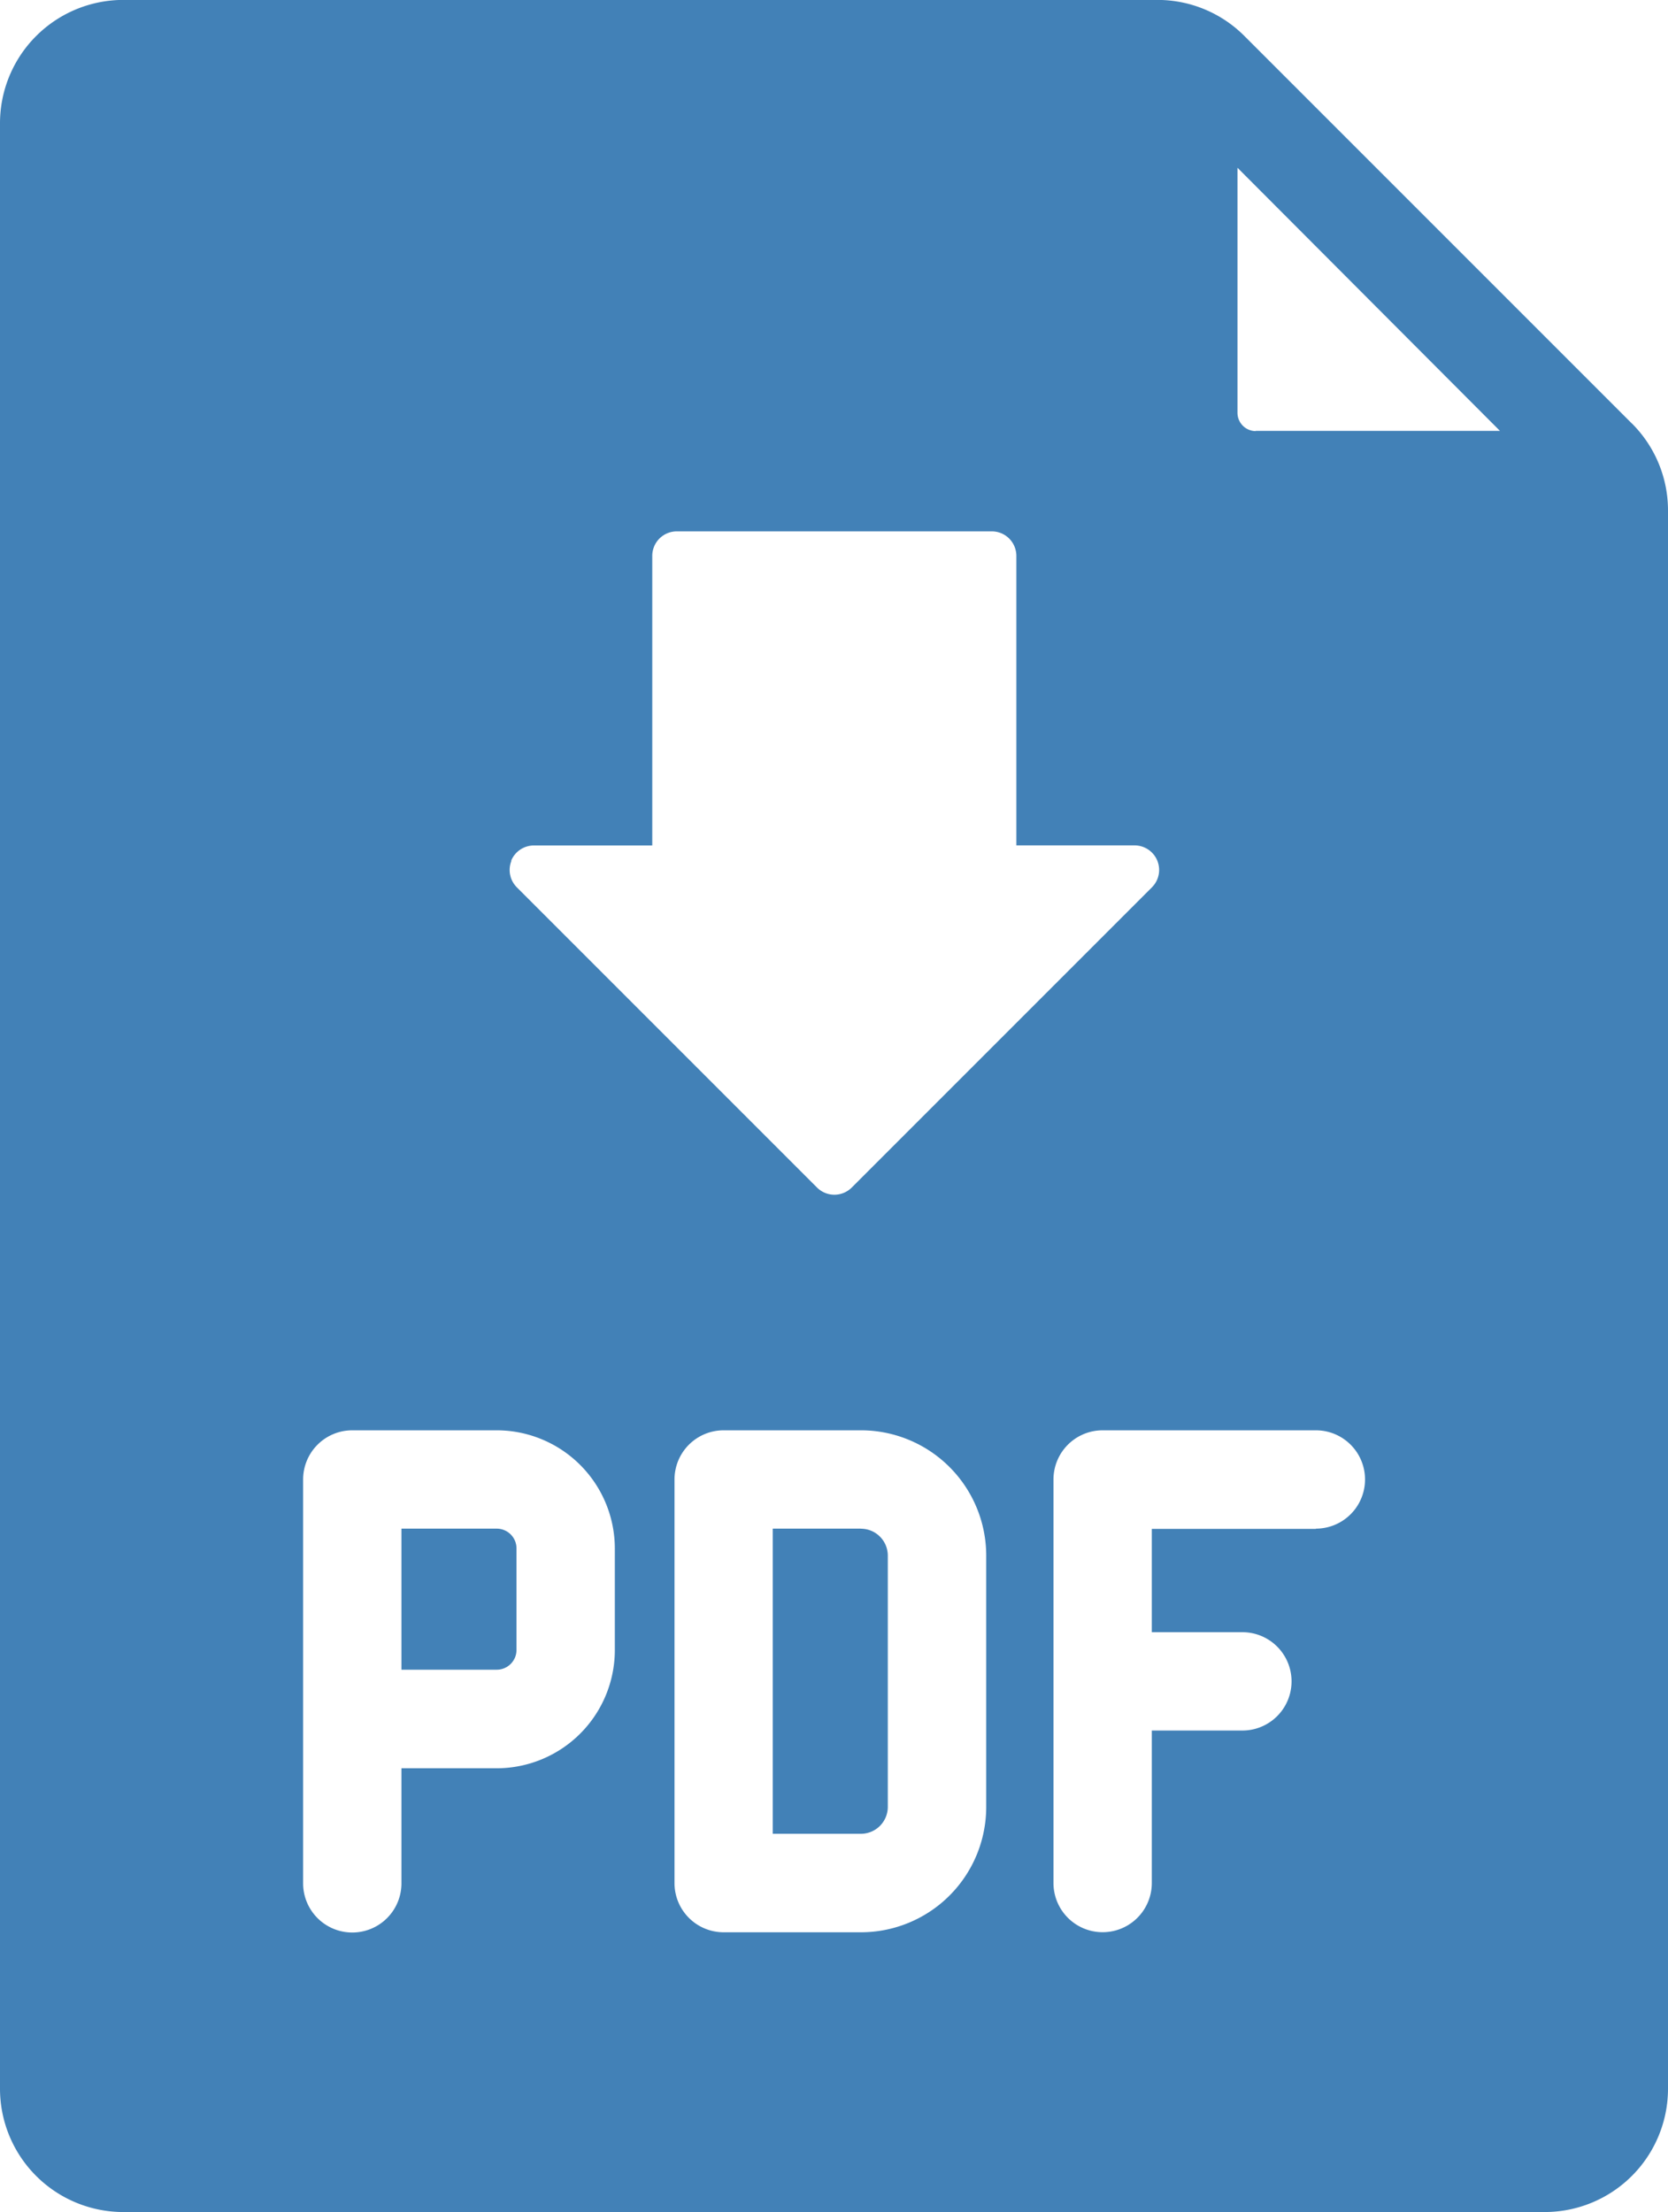
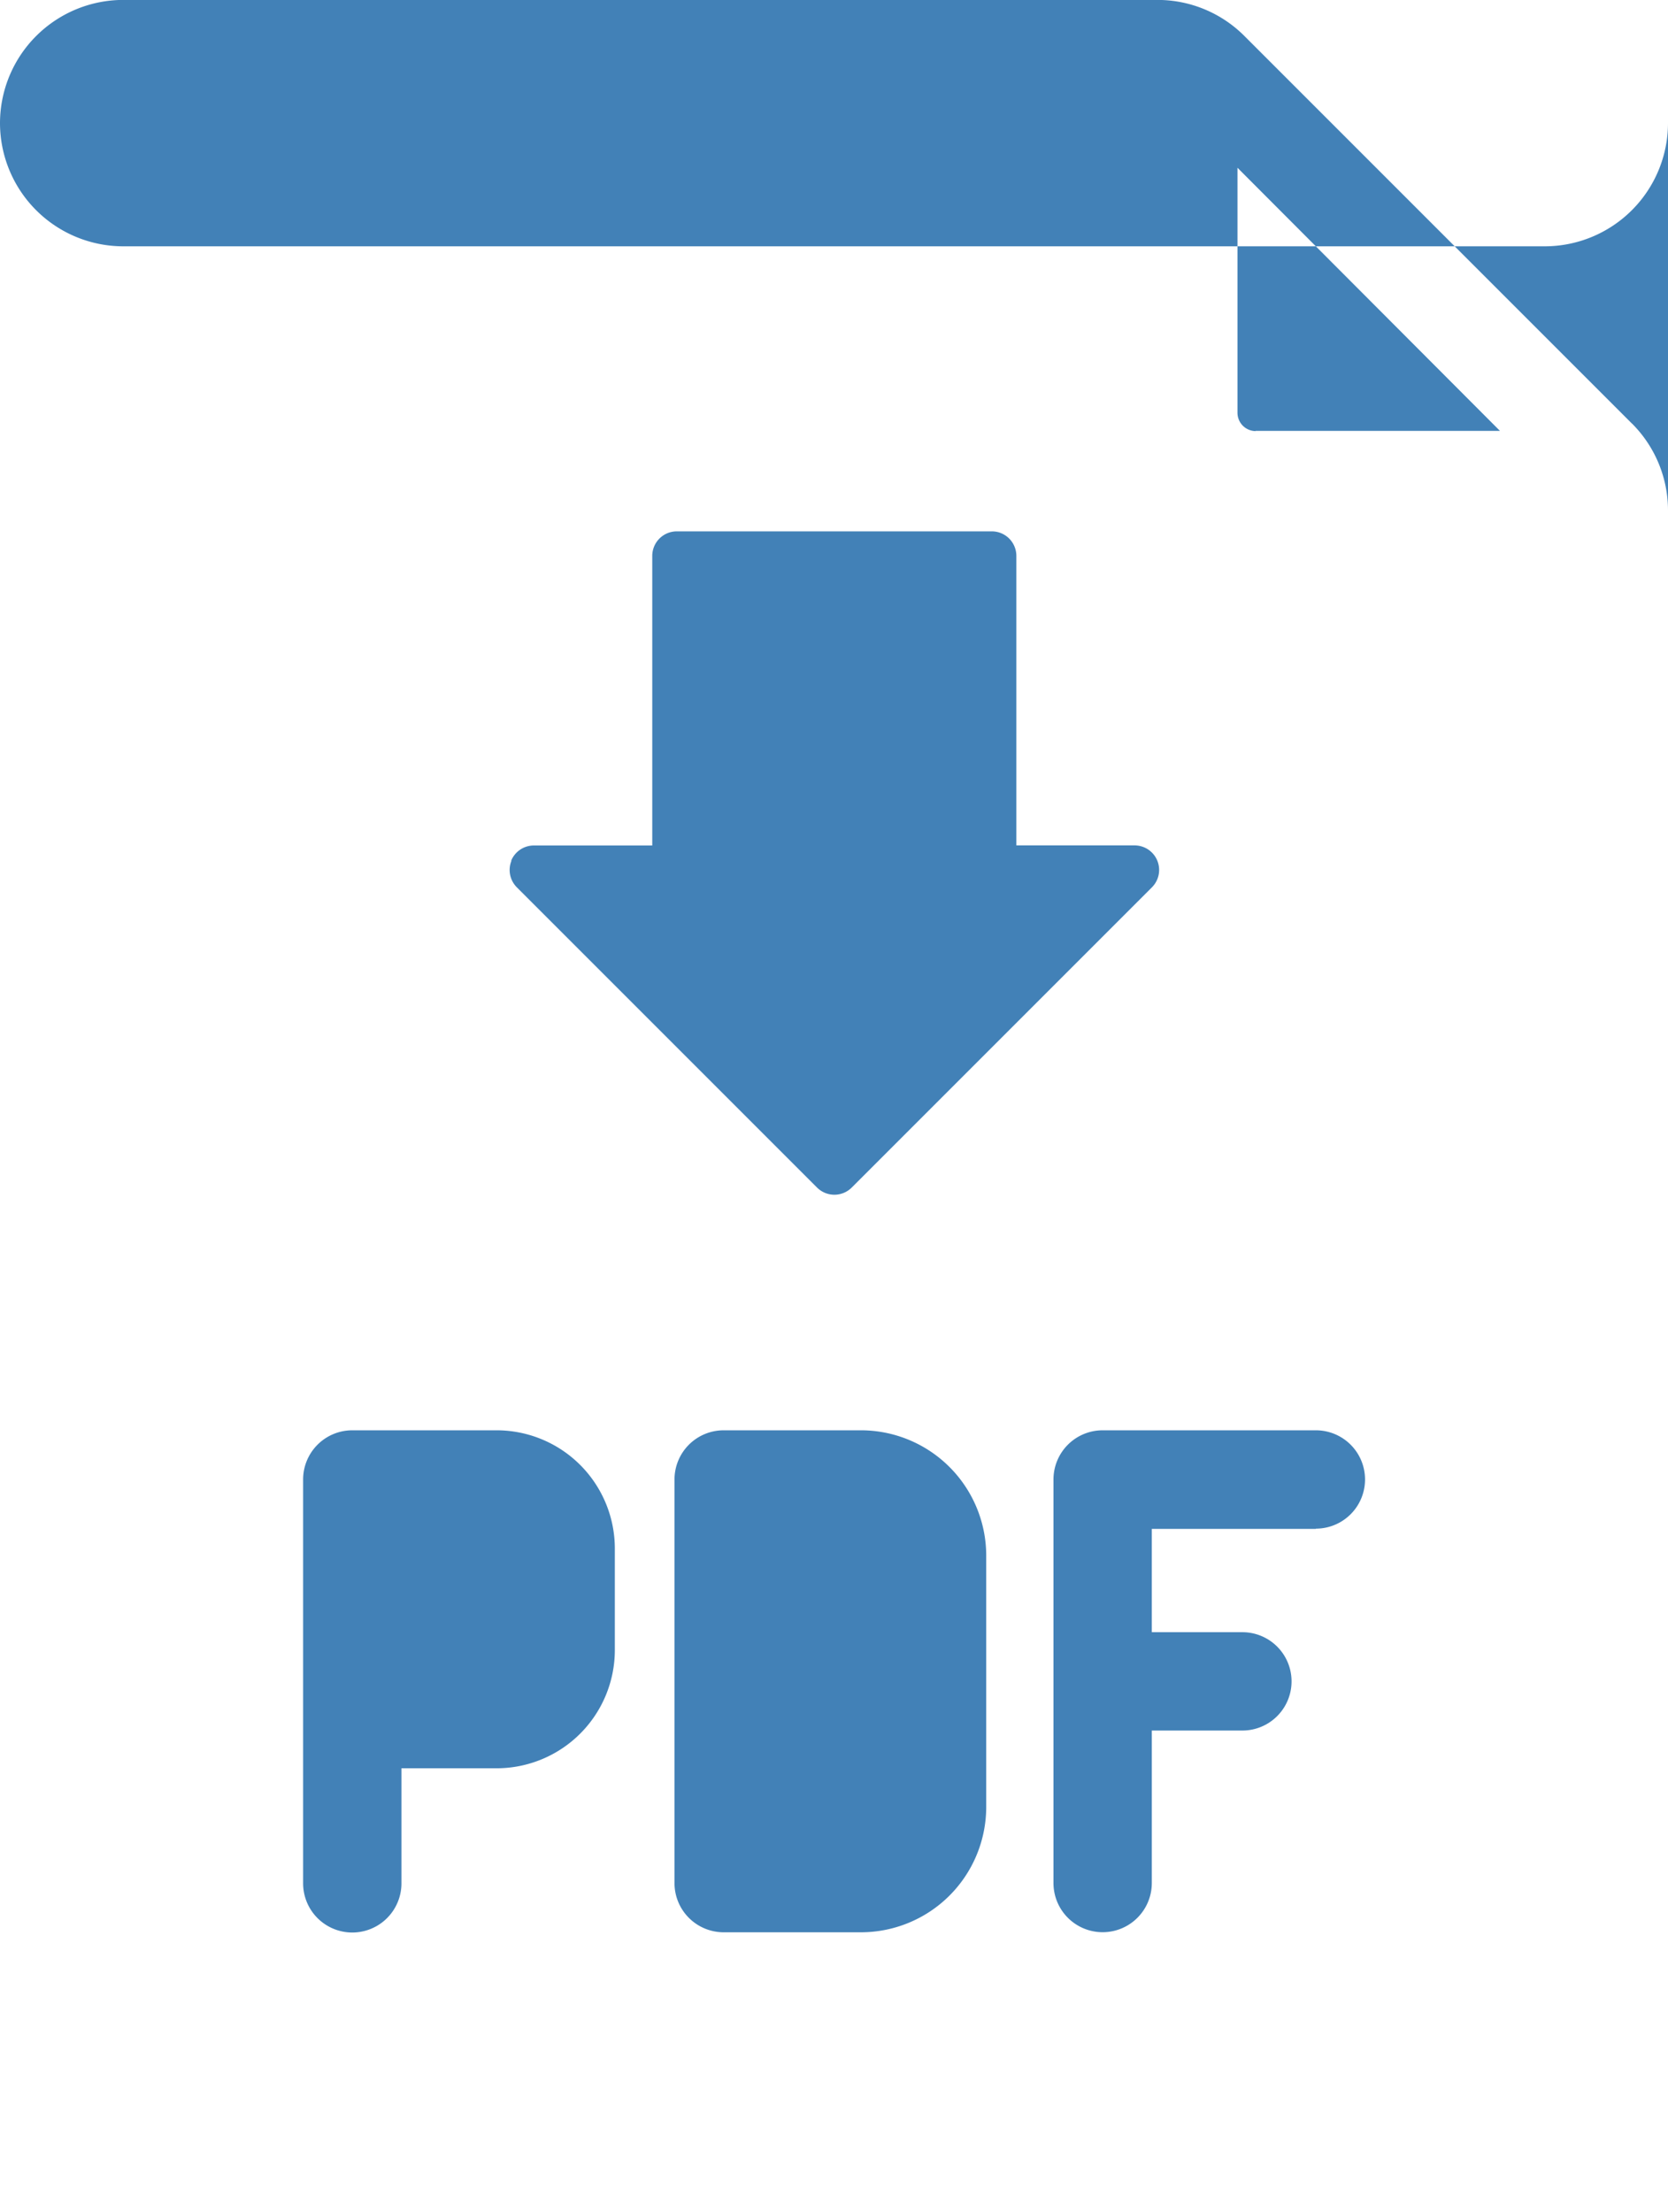
<svg xmlns="http://www.w3.org/2000/svg" width="21.747" height="28.838" viewBox="0 0 21.747 28.838">
  <g id="noun-pdf-download-4412666" transform="translate(-147.544 -0.001)">
-     <path id="Path_550" data-name="Path 550" d="M366.562,829.23H365.32v1.839h1.242a.258.258,0,0,0,.258-.258v-1.323A.258.258,0,0,0,366.562,829.23Z" transform="translate(-212.542 -809.301)" fill="#4281b7" />
-     <path id="Path_551" data-name="Path 551" d="M567.941,829.222h-1.149V833.2h1.149a.351.351,0,0,0,.351-.351v-3.275a.351.351,0,0,0-.351-.351Z" transform="translate(-409.173 -809.293)" fill="#4281b7" />
-     <path id="Path_552" data-name="Path 552" d="M168.821,5.523,163.769.471A1.6,1.6,0,0,0,162.633,0H149.15a1.608,1.608,0,0,0-1.606,1.606V27.232a1.608,1.608,0,0,0,1.606,1.606h18.535a1.608,1.608,0,0,0,1.606-1.606V6.658a1.6,1.6,0,0,0-.47-1.136Zm-14.613,5.7a.32.32,0,0,1,.3-.2h1.54V7.248a.32.32,0,0,1,.32-.32h4.107a.32.32,0,0,1,.32.32v3.774h1.54a.32.32,0,0,1,.227.547l-3.913,3.913a.32.32,0,0,1-.453,0l-3.913-3.913a.32.32,0,0,1-.07-.349Zm1.352,10.29a1.542,1.542,0,0,1-1.54,1.54h-1.242v1.5a.641.641,0,0,1-1.282,0V19.288a.641.641,0,0,1,.641-.641h1.883a1.542,1.542,0,0,1,1.54,1.54Zm4.842,2.045a1.634,1.634,0,0,1-1.633,1.633h-1.79a.641.641,0,0,1-.641-.641V19.288a.641.641,0,0,1,.641-.641h1.79a1.634,1.634,0,0,1,1.633,1.632Zm4.3-3.626h-2.141v1.347h1.181a.641.641,0,0,1,0,1.282h-1.181v1.988a.641.641,0,0,1-1.282,0V19.288a.641.641,0,0,1,.641-.641H164.7a.641.641,0,1,1,0,1.282Zm-.785-14.311a.239.239,0,0,1-.239-.239V2.188L167.1,5.618h-3.19Z" transform="translate(0)" fill="#4281b7" />
+     <path id="Path_552" data-name="Path 552" d="M168.821,5.523,163.769.471A1.6,1.6,0,0,0,162.633,0H149.15a1.608,1.608,0,0,0-1.606,1.606a1.608,1.608,0,0,0,1.606,1.606h18.535a1.608,1.608,0,0,0,1.606-1.606V6.658a1.6,1.6,0,0,0-.47-1.136Zm-14.613,5.7a.32.32,0,0,1,.3-.2h1.54V7.248a.32.32,0,0,1,.32-.32h4.107a.32.32,0,0,1,.32.32v3.774h1.54a.32.32,0,0,1,.227.547l-3.913,3.913a.32.32,0,0,1-.453,0l-3.913-3.913a.32.32,0,0,1-.07-.349Zm1.352,10.29a1.542,1.542,0,0,1-1.54,1.54h-1.242v1.5a.641.641,0,0,1-1.282,0V19.288a.641.641,0,0,1,.641-.641h1.883a1.542,1.542,0,0,1,1.54,1.54Zm4.842,2.045a1.634,1.634,0,0,1-1.633,1.633h-1.79a.641.641,0,0,1-.641-.641V19.288a.641.641,0,0,1,.641-.641h1.79a1.634,1.634,0,0,1,1.633,1.632Zm4.3-3.626h-2.141v1.347h1.181a.641.641,0,0,1,0,1.282h-1.181v1.988a.641.641,0,0,1-1.282,0V19.288a.641.641,0,0,1,.641-.641H164.7a.641.641,0,1,1,0,1.282Zm-.785-14.311a.239.239,0,0,1-.239-.239V2.188L167.1,5.618h-3.19Z" transform="translate(0)" fill="#4281b7" />
  </g>
</svg>